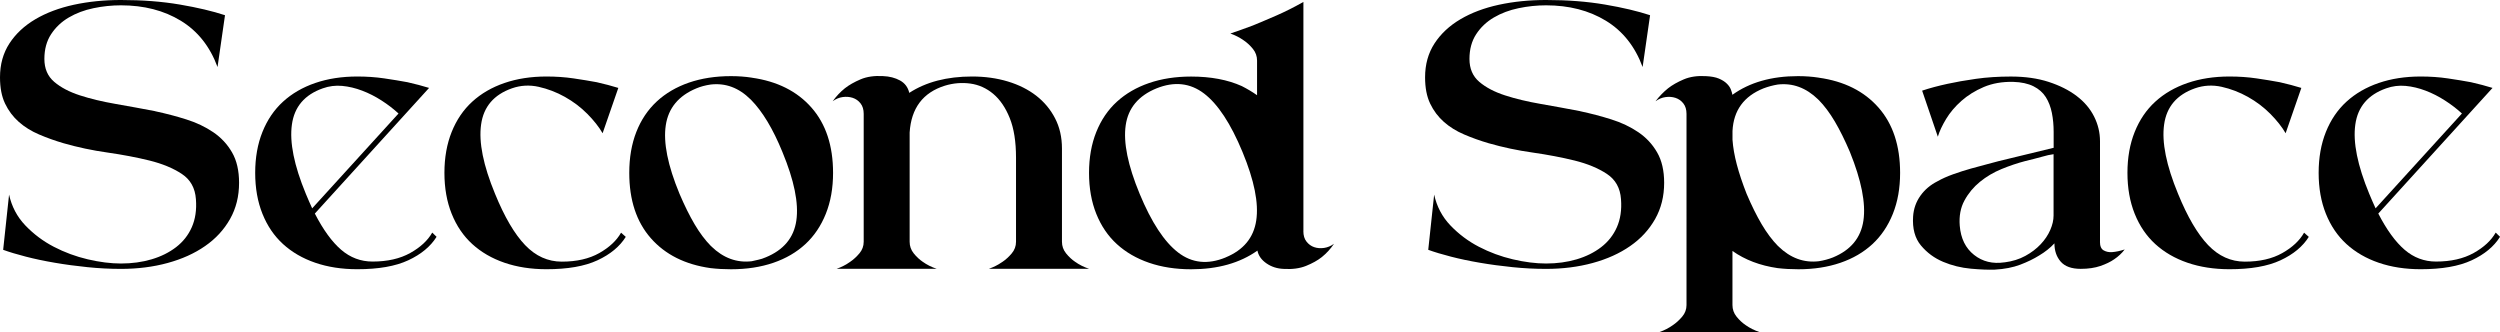
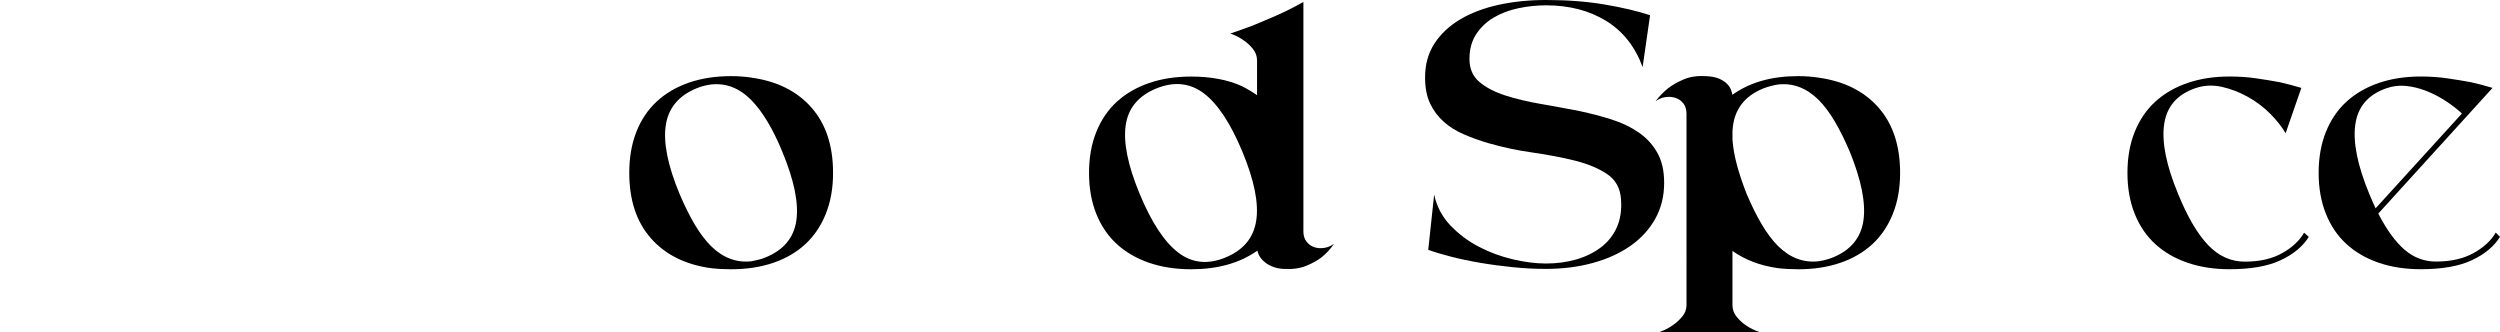
<svg xmlns="http://www.w3.org/2000/svg" id="b" viewBox="0 0 609.44 80.95">
  <g id="c">
-     <path d="M37.8,27.11c2.62.56,5.15,1.22,7.61,2,2.46.77,4.64,1.81,6.56,3.11s3.45,2.94,4.59,4.92c1.15,1.98,1.72,4.46,1.72,7.43,0,3.28-.73,6.22-2.2,8.82-1.47,2.6-3.49,4.8-6.08,6.59-2.58,1.8-5.63,3.17-9.14,4.13-3.51.96-7.31,1.44-11.39,1.44-2.68,0-5.39-.14-8.13-.42-2.74-.28-5.39-.63-7.94-1.07-2.55-.43-4.91-.93-7.08-1.49-2.17-.56-4.02-1.11-5.55-1.67l1.44-13.46c.64,2.91,1.96,5.42,3.97,7.52,2.01,2.1,4.32,3.84,6.94,5.2,2.62,1.36,5.37,2.38,8.28,3.06,2.9.68,5.6,1.02,8.09,1.02,2.68,0,5.17-.34,7.46-1.02,2.3-.68,4.29-1.67,5.98-2.97,1.69-1.3,2.97-2.92,3.83-4.87.86-1.95,1.2-4.22,1-6.82-.19-2.72-1.34-4.78-3.45-6.17-2.11-1.39-4.72-2.47-7.85-3.25-3.13-.77-6.54-1.42-10.24-1.95-3.7-.52-7.27-1.28-10.72-2.27-2.11-.62-4.1-1.33-5.98-2.14-1.88-.8-3.53-1.82-4.93-3.06-1.4-1.24-2.52-2.72-3.35-4.46-.83-1.73-1.24-3.87-1.24-6.41,0-3.16.77-5.91,2.3-8.26,1.53-2.35,3.64-4.32,6.32-5.9s5.81-2.75,9.38-3.53c3.57-.77,7.4-1.16,11.48-1.16,5.23,0,10.02.37,14.36,1.11,4.34.74,8.01,1.61,11.01,2.6l-1.82,12.63c-1.85-5.01-4.83-8.77-8.95-11.28s-8.98-3.76-14.59-3.76c-2.23,0-4.47.23-6.7.7-2.23.46-4.24,1.22-6.03,2.27-1.79,1.05-3.22,2.41-4.31,4.08-1.09,1.67-1.63,3.68-1.63,6.03s.8,4.21,2.39,5.57c1.59,1.36,3.68,2.46,6.27,3.3,2.58.84,5.49,1.53,8.71,2.09,3.22.56,6.43,1.15,9.62,1.76Z" style="fill:#000;" />
-     <path d="M106.42,57.74c-1.47,2.35-3.77,4.26-6.89,5.71-3.13,1.46-7.27,2.18-12.44,2.18-3.77,0-7.18-.53-10.24-1.58-3.06-1.05-5.68-2.57-7.85-4.55-2.17-1.98-3.84-4.44-5.02-7.38-1.18-2.94-1.77-6.27-1.77-9.98s.59-7.04,1.77-9.98c1.18-2.94,2.85-5.4,5.02-7.38,2.17-1.98,4.79-3.5,7.85-4.55,3.06-1.05,6.48-1.58,10.24-1.58,2.3,0,4.5.15,6.6.46,2.11.31,3.99.62,5.65.93,1.91.43,3.67.9,5.26,1.39l-27.85,30.63c2.04,3.96,4.18,6.9,6.41,8.82,2.23,1.92,4.79,2.88,7.66,2.88,3.64,0,6.7-.7,9.19-2.09s4.27-3.05,5.36-4.97l1.05,1.02ZM78.67,21.54c-4.4,1.55-6.91,4.49-7.51,8.82-.61,4.33.53,9.96,3.4,16.9.25.62.51,1.22.77,1.81.25.59.51,1.16.77,1.72l21.05-23.12c-1.21-1.11-2.58-2.17-4.12-3.16-1.53-.99-3.11-1.79-4.74-2.41-1.63-.62-3.25-1.01-4.88-1.16-1.63-.15-3.21.05-4.74.6Z" style="fill:#000;" />
-     <path d="M152.55,57.74c-1.47,2.35-3.77,4.26-6.89,5.71-3.13,1.46-7.27,2.18-12.44,2.18-3.77,0-7.18-.53-10.24-1.58-3.06-1.05-5.68-2.57-7.85-4.55-2.17-1.98-3.84-4.44-5.02-7.38-1.18-2.94-1.77-6.27-1.77-9.98s.59-7.04,1.77-9.98c1.18-2.94,2.85-5.4,5.02-7.38,2.17-1.98,4.79-3.5,7.85-4.55,3.06-1.05,6.48-1.58,10.24-1.58,2.3,0,4.5.15,6.6.46,2.11.31,3.99.62,5.65.93,1.91.43,3.67.9,5.26,1.39l-3.83,11.05c-.89-1.55-2.14-3.12-3.73-4.73-1.6-1.61-3.41-2.98-5.46-4.13-2.04-1.14-4.18-1.96-6.41-2.46-2.23-.49-4.4-.37-6.51.37-4.4,1.55-6.91,4.49-7.51,8.82-.61,4.33.53,9.96,3.4,16.9,2.3,5.63,4.74,9.79,7.32,12.49s5.57,4.04,8.95,4.04c3.64,0,6.68-.7,9.14-2.09,2.46-1.39,4.23-3.05,5.31-4.97l1.15,1.02Z" style="fill:#000;" />
    <path d="M183.27,18.94c6.19.87,11.04,3.3,14.55,7.29,3.51,3.99,5.26,9.3,5.26,15.92,0,3.71-.59,7.04-1.77,9.98-1.18,2.94-2.84,5.4-4.98,7.38-2.14,1.98-4.74,3.5-7.8,4.55-3.06,1.05-6.51,1.58-10.34,1.58-1.72,0-3.38-.09-4.98-.28-6.19-.87-11.04-3.3-14.55-7.29-3.51-3.99-5.26-9.3-5.26-15.92,0-3.71.57-7.04,1.72-9.98,1.15-2.94,2.81-5.41,4.98-7.43,2.17-2.01,4.79-3.54,7.85-4.6,3.06-1.05,6.48-1.58,10.24-1.58.89,0,1.75.03,2.58.09.83.06,1.66.15,2.49.28ZM186.62,62.75c4.4-1.79,6.91-4.79,7.51-9,.61-4.21-.53-9.78-3.4-16.71-2.3-5.63-4.85-9.87-7.66-12.72l-.1-.09c-2.87-2.85-6.12-4.05-9.76-3.62-1.28.19-2.43.5-3.45.93-4.34,1.8-6.83,4.8-7.46,9-.64,4.21.48,9.78,3.35,16.71,1.21,2.85,2.44,5.32,3.68,7.43,1.24,2.1,2.57,3.87,3.97,5.29.06,0,.1.03.1.09,2.93,2.85,6.22,4.05,9.86,3.62.51-.12,1.05-.25,1.63-.37s1.15-.31,1.72-.56Z" style="fill:#000;" />
-     <path d="M244.33,63.87c.83-.56,1.59-1.25,2.3-2.09.7-.83,1.05-1.78,1.05-2.83v-20.52c0-3.9-.51-7.12-1.53-9.65-1.02-2.54-2.36-4.5-4.02-5.9-1.66-1.39-3.53-2.23-5.6-2.51-2.07-.28-4.13-.11-6.17.51-5.36,1.67-8.23,5.48-8.61,11.42v26.64c0,1.05.33,2,1,2.83.67.84,1.42,1.53,2.25,2.09.96.68,2.07,1.24,3.35,1.67h-24.4c1.21-.43,2.3-.99,3.25-1.67.83-.56,1.59-1.25,2.3-2.09.7-.83,1.05-1.78,1.05-2.83v-31.19c0-1.05-.26-1.9-.77-2.55-.51-.65-1.15-1.1-1.91-1.35-.77-.25-1.58-.31-2.44-.19-.86.12-1.67.46-2.44,1.02.83-1.17,1.82-2.23,2.97-3.16,1.02-.8,2.3-1.53,3.83-2.18,1.53-.65,3.35-.91,5.46-.79,1.59.06,2.98.42,4.16,1.07,1.18.65,1.93,1.66,2.25,3.02,4.08-2.66,9.19-3.99,15.31-3.99,3.12,0,6.03.4,8.71,1.21,2.68.81,4.99,1.97,6.94,3.48,1.95,1.52,3.48,3.36,4.59,5.52,1.12,2.17,1.67,4.61,1.67,7.33v22.74c0,1.05.33,2,1,2.83.67.84,1.42,1.53,2.25,2.09.96.68,2.07,1.24,3.35,1.67h-24.4c1.21-.43,2.3-.99,3.25-1.67Z" style="fill:#000;" />
    <path d="M317.73,56.35c0,1.05.25,1.9.77,2.55.51.65,1.13,1.1,1.87,1.35.73.25,1.53.31,2.39.19.86-.12,1.67-.46,2.44-1.02-.83,1.24-1.82,2.32-2.97,3.25-1.02.81-2.3,1.52-3.83,2.14-1.53.62-3.35.87-5.46.74-1.6-.06-3-.51-4.21-1.35-1.21-.84-1.95-1.87-2.2-3.11-4.28,3.03-9.67,4.55-16.17,4.55-3.77,0-7.18-.53-10.24-1.58-3.06-1.05-5.68-2.57-7.85-4.55-2.17-1.98-3.84-4.44-5.02-7.38-1.18-2.94-1.77-6.27-1.77-9.98s.59-7.04,1.77-9.98c1.18-2.94,2.85-5.4,5.02-7.38,2.17-1.98,4.79-3.5,7.85-4.55,3.06-1.05,6.47-1.58,10.24-1.58,4.78,0,8.9.77,12.35,2.32,1.34.68,2.58,1.42,3.73,2.23v-8.45c0-1.05-.33-2-1-2.83s-1.42-1.53-2.25-2.09c-.96-.68-2.04-1.24-3.25-1.67,1.66-.56,3.48-1.21,5.46-1.95,1.66-.68,3.56-1.48,5.69-2.41,2.14-.93,4.35-2.04,6.65-3.34v55.88ZM298.78,62.75c4.34-1.79,6.83-4.79,7.46-9,.64-4.21-.48-9.78-3.35-16.71-2.87-6.93-6-11.68-9.38-14.25-3.38-2.57-7.24-2.99-11.58-1.25-4.4,1.8-6.91,4.8-7.51,9-.61,4.21.53,9.78,3.4,16.71,2.87,6.93,6,11.7,9.38,14.3,3.38,2.6,7.24,3,11.58,1.21Z" style="fill:#000;" />
    <path d="M385.2,27.11c2.62.56,5.15,1.22,7.61,2,2.46.77,4.64,1.81,6.56,3.11s3.45,2.94,4.59,4.92c1.15,1.98,1.72,4.46,1.72,7.43,0,3.28-.73,6.22-2.2,8.82-1.47,2.6-3.49,4.8-6.08,6.59-2.58,1.8-5.63,3.17-9.14,4.13-3.51.96-7.31,1.44-11.39,1.44-2.68,0-5.39-.14-8.13-.42-2.74-.28-5.39-.63-7.94-1.07-2.55-.43-4.91-.93-7.08-1.49-2.17-.56-4.02-1.11-5.55-1.67l1.44-13.46c.64,2.91,1.96,5.42,3.97,7.52,2.01,2.1,4.32,3.84,6.94,5.2,2.62,1.36,5.37,2.38,8.28,3.06,2.9.68,5.6,1.02,8.09,1.02,2.68,0,5.17-.34,7.46-1.02,2.3-.68,4.29-1.67,5.98-2.97,1.69-1.3,2.97-2.92,3.83-4.87.86-1.95,1.2-4.22,1-6.82-.19-2.72-1.34-4.78-3.45-6.17-2.11-1.39-4.72-2.47-7.85-3.25-3.13-.77-6.54-1.42-10.24-1.95-3.7-.52-7.27-1.28-10.72-2.27-2.11-.62-4.1-1.33-5.98-2.14-1.88-.8-3.53-1.82-4.93-3.06-1.4-1.24-2.52-2.72-3.35-4.46-.83-1.73-1.24-3.87-1.24-6.41,0-3.16.77-5.91,2.3-8.26,1.53-2.35,3.64-4.32,6.32-5.9s5.8-2.75,9.38-3.53c3.57-.77,7.4-1.16,11.48-1.16,5.23,0,10.02.37,14.36,1.11,4.34.74,8.01,1.61,11.01,2.6l-1.82,12.63c-1.85-5.01-4.83-8.77-8.95-11.28s-8.98-3.76-14.59-3.76c-2.23,0-4.47.23-6.7.7-2.23.46-4.24,1.22-6.03,2.27-1.79,1.05-3.22,2.41-4.31,4.08-1.09,1.67-1.63,3.68-1.63,6.03s.8,4.21,2.39,5.57c1.59,1.36,3.68,2.46,6.27,3.3,2.58.84,5.49,1.53,8.71,2.09,3.22.56,6.43,1.15,9.62,1.76Z" style="fill:#000;" />
    <path d="M443.39,18.94c6.19.87,11.04,3.3,14.55,7.29,3.51,3.99,5.26,9.3,5.26,15.92,0,3.71-.59,7.04-1.77,9.98-1.18,2.94-2.84,5.4-4.98,7.38-2.14,1.98-4.74,3.5-7.8,4.55-3.06,1.05-6.48,1.58-10.24,1.58-1.79,0-3.48-.09-5.07-.28-4.28-.62-7.94-2.01-11.01-4.18v13.18c0,1.05.33,2,1,2.83.67.84,1.42,1.53,2.25,2.09.96.68,2.07,1.24,3.35,1.67h-24.4c1.21-.43,2.3-.99,3.25-1.67.83-.56,1.59-1.25,2.3-2.09.7-.83,1.05-1.78,1.05-2.83V27.76c0-1.05-.26-1.9-.77-2.55-.51-.65-1.15-1.1-1.91-1.35-.77-.25-1.58-.31-2.44-.19-.86.12-1.67.46-2.44,1.02.89-1.17,1.91-2.23,3.06-3.16,1.02-.8,2.3-1.53,3.83-2.18,1.53-.65,3.32-.91,5.36-.79,1.34.06,2.41.26,3.21.6.8.34,1.44.74,1.91,1.21.48.46.81.94,1,1.44.19.5.32.93.38,1.3,4.21-3.03,9.54-4.55,15.98-4.55.89,0,1.75.03,2.58.09.83.06,1.66.15,2.49.28ZM446.84,62.75c4.34-1.79,6.81-4.79,7.42-9,.61-4.21-.5-9.78-3.3-16.71-1.21-2.85-2.44-5.32-3.68-7.43-1.24-2.1-2.57-3.87-3.97-5.29-.06,0-.1-.03-.1-.09-2.94-2.85-6.22-4.05-9.86-3.62-1.15.19-2.3.5-3.45.93-4.79,1.92-7.31,5.38-7.56,10.4v2.13c.13,1.86.48,3.87,1.05,6.03.57,2.17,1.37,4.55,2.39,7.15,1.21,2.85,2.44,5.32,3.68,7.43,1.24,2.1,2.57,3.87,3.97,5.29.06,0,.1.03.1.09,2.93,2.85,6.22,4.05,9.86,3.62,1.21-.19,2.36-.5,3.45-.93Z" style="fill:#000;" />
-     <path d="M511.92,58.95c0,1.05.3,1.75.91,2.09.61.34,1.29.48,2.06.42.89-.06,1.91-.28,3.06-.65-.7.93-1.56,1.73-2.58,2.41-.89.62-2.01,1.16-3.35,1.62s-2.94.7-4.79.7c-2.23,0-3.86-.59-4.88-1.76-1.02-1.17-1.53-2.66-1.53-4.46-1.02,1.11-2.27,2.1-3.73,2.97-1.28.8-2.81,1.55-4.59,2.23-1.79.68-3.86,1.08-6.22,1.21-1.53.06-3.48-.02-5.84-.23-2.36-.22-4.61-.77-6.75-1.67-2.14-.9-3.94-2.23-5.41-3.99-1.47-1.76-2.11-4.13-1.91-7.1.13-1.86.72-3.53,1.77-5.01,1.05-1.48,2.44-2.66,4.16-3.53,1.08-.62,2.36-1.19,3.83-1.72,1.47-.52,2.92-.99,4.35-1.39,1.44-.4,2.76-.76,3.97-1.07,1.21-.31,2.14-.56,2.78-.74l13.4-3.25v-3.9c0-1.61-.14-3.14-.43-4.6-.29-1.45-.78-2.74-1.48-3.85-.7-1.11-1.71-2-3.01-2.65-1.31-.65-2.95-1.01-4.93-1.07-2.68-.06-5.07.36-7.18,1.25-2.11.9-3.92,2.03-5.46,3.39-1.53,1.36-2.78,2.83-3.73,4.41s-1.63,3.02-2.01,4.32l-3.83-11.23c1.85-.62,3.92-1.17,6.22-1.67,1.98-.43,4.27-.84,6.89-1.21,2.62-.37,5.46-.56,8.52-.56,3.45,0,6.51.43,9.19,1.3,2.68.87,4.96,2.01,6.84,3.44,1.88,1.42,3.3,3.1,4.26,5.01.96,1.92,1.44,3.93,1.44,6.03v24.51ZM488.66,63.96c1.91-.25,3.6-.77,5.07-1.58,1.47-.8,2.71-1.75,3.73-2.83,1.02-1.08,1.8-2.24,2.34-3.48.54-1.24.81-2.41.81-3.53v-14.95c-.89.12-1.76.31-2.58.56-.7.19-1.45.39-2.25.6-.8.22-1.48.39-2.06.51-1.91.5-3.84,1.15-5.79,1.95-1.95.8-3.7,1.84-5.26,3.11-1.56,1.27-2.82,2.78-3.78,4.55-.96,1.76-1.34,3.82-1.15,6.17.25,3.1,1.42,5.46,3.49,7.1,2.07,1.64,4.55,2.24,7.42,1.81Z" style="fill:#000;" />
    <path d="M562.83,57.74c-1.47,2.35-3.77,4.26-6.89,5.71-3.13,1.46-7.27,2.18-12.44,2.18-3.77,0-7.18-.53-10.24-1.58-3.06-1.05-5.68-2.57-7.85-4.55-2.17-1.98-3.84-4.44-5.02-7.38-1.18-2.94-1.77-6.27-1.77-9.98s.59-7.04,1.77-9.98c1.18-2.94,2.85-5.4,5.02-7.38,2.17-1.98,4.79-3.5,7.85-4.55,3.06-1.05,6.47-1.58,10.24-1.58,2.3,0,4.5.15,6.6.46,2.11.31,3.99.62,5.65.93,1.91.43,3.67.9,5.26,1.39l-3.83,11.05c-.89-1.55-2.14-3.12-3.73-4.73-1.6-1.61-3.41-2.98-5.46-4.13-2.04-1.14-4.18-1.96-6.41-2.46-2.23-.49-4.4-.37-6.51.37-4.4,1.55-6.91,4.49-7.51,8.82-.61,4.33.53,9.96,3.4,16.9,2.3,5.63,4.74,9.79,7.32,12.49s5.57,4.04,8.95,4.04c3.64,0,6.68-.7,9.14-2.09,2.46-1.39,4.23-3.05,5.31-4.97l1.15,1.02Z" style="fill:#000;" />
    <path d="M609.44,57.74c-1.47,2.35-3.77,4.26-6.89,5.71-3.13,1.46-7.27,2.18-12.44,2.18-3.77,0-7.18-.53-10.24-1.58-3.06-1.05-5.68-2.57-7.85-4.55-2.17-1.98-3.84-4.44-5.02-7.38-1.18-2.94-1.77-6.27-1.77-9.98s.59-7.04,1.77-9.98c1.18-2.94,2.85-5.4,5.02-7.38,2.17-1.98,4.79-3.5,7.85-4.55,3.06-1.05,6.47-1.58,10.24-1.58,2.3,0,4.5.15,6.6.46,2.11.31,3.99.62,5.65.93,1.91.43,3.67.9,5.26,1.39l-27.85,30.63c2.04,3.96,4.18,6.9,6.41,8.82,2.23,1.92,4.79,2.88,7.66,2.88,3.64,0,6.7-.7,9.19-2.09s4.27-3.05,5.36-4.97l1.05,1.02ZM581.68,21.54c-4.4,1.55-6.91,4.49-7.51,8.82-.61,4.33.53,9.96,3.4,16.9.25.62.51,1.22.77,1.81.25.59.51,1.16.77,1.72l21.05-23.12c-1.21-1.11-2.58-2.17-4.12-3.16-1.53-.99-3.11-1.79-4.74-2.41-1.63-.62-3.25-1.01-4.88-1.16-1.63-.15-3.21.05-4.74.6Z" style="fill:#000;" />
  </g>
</svg>